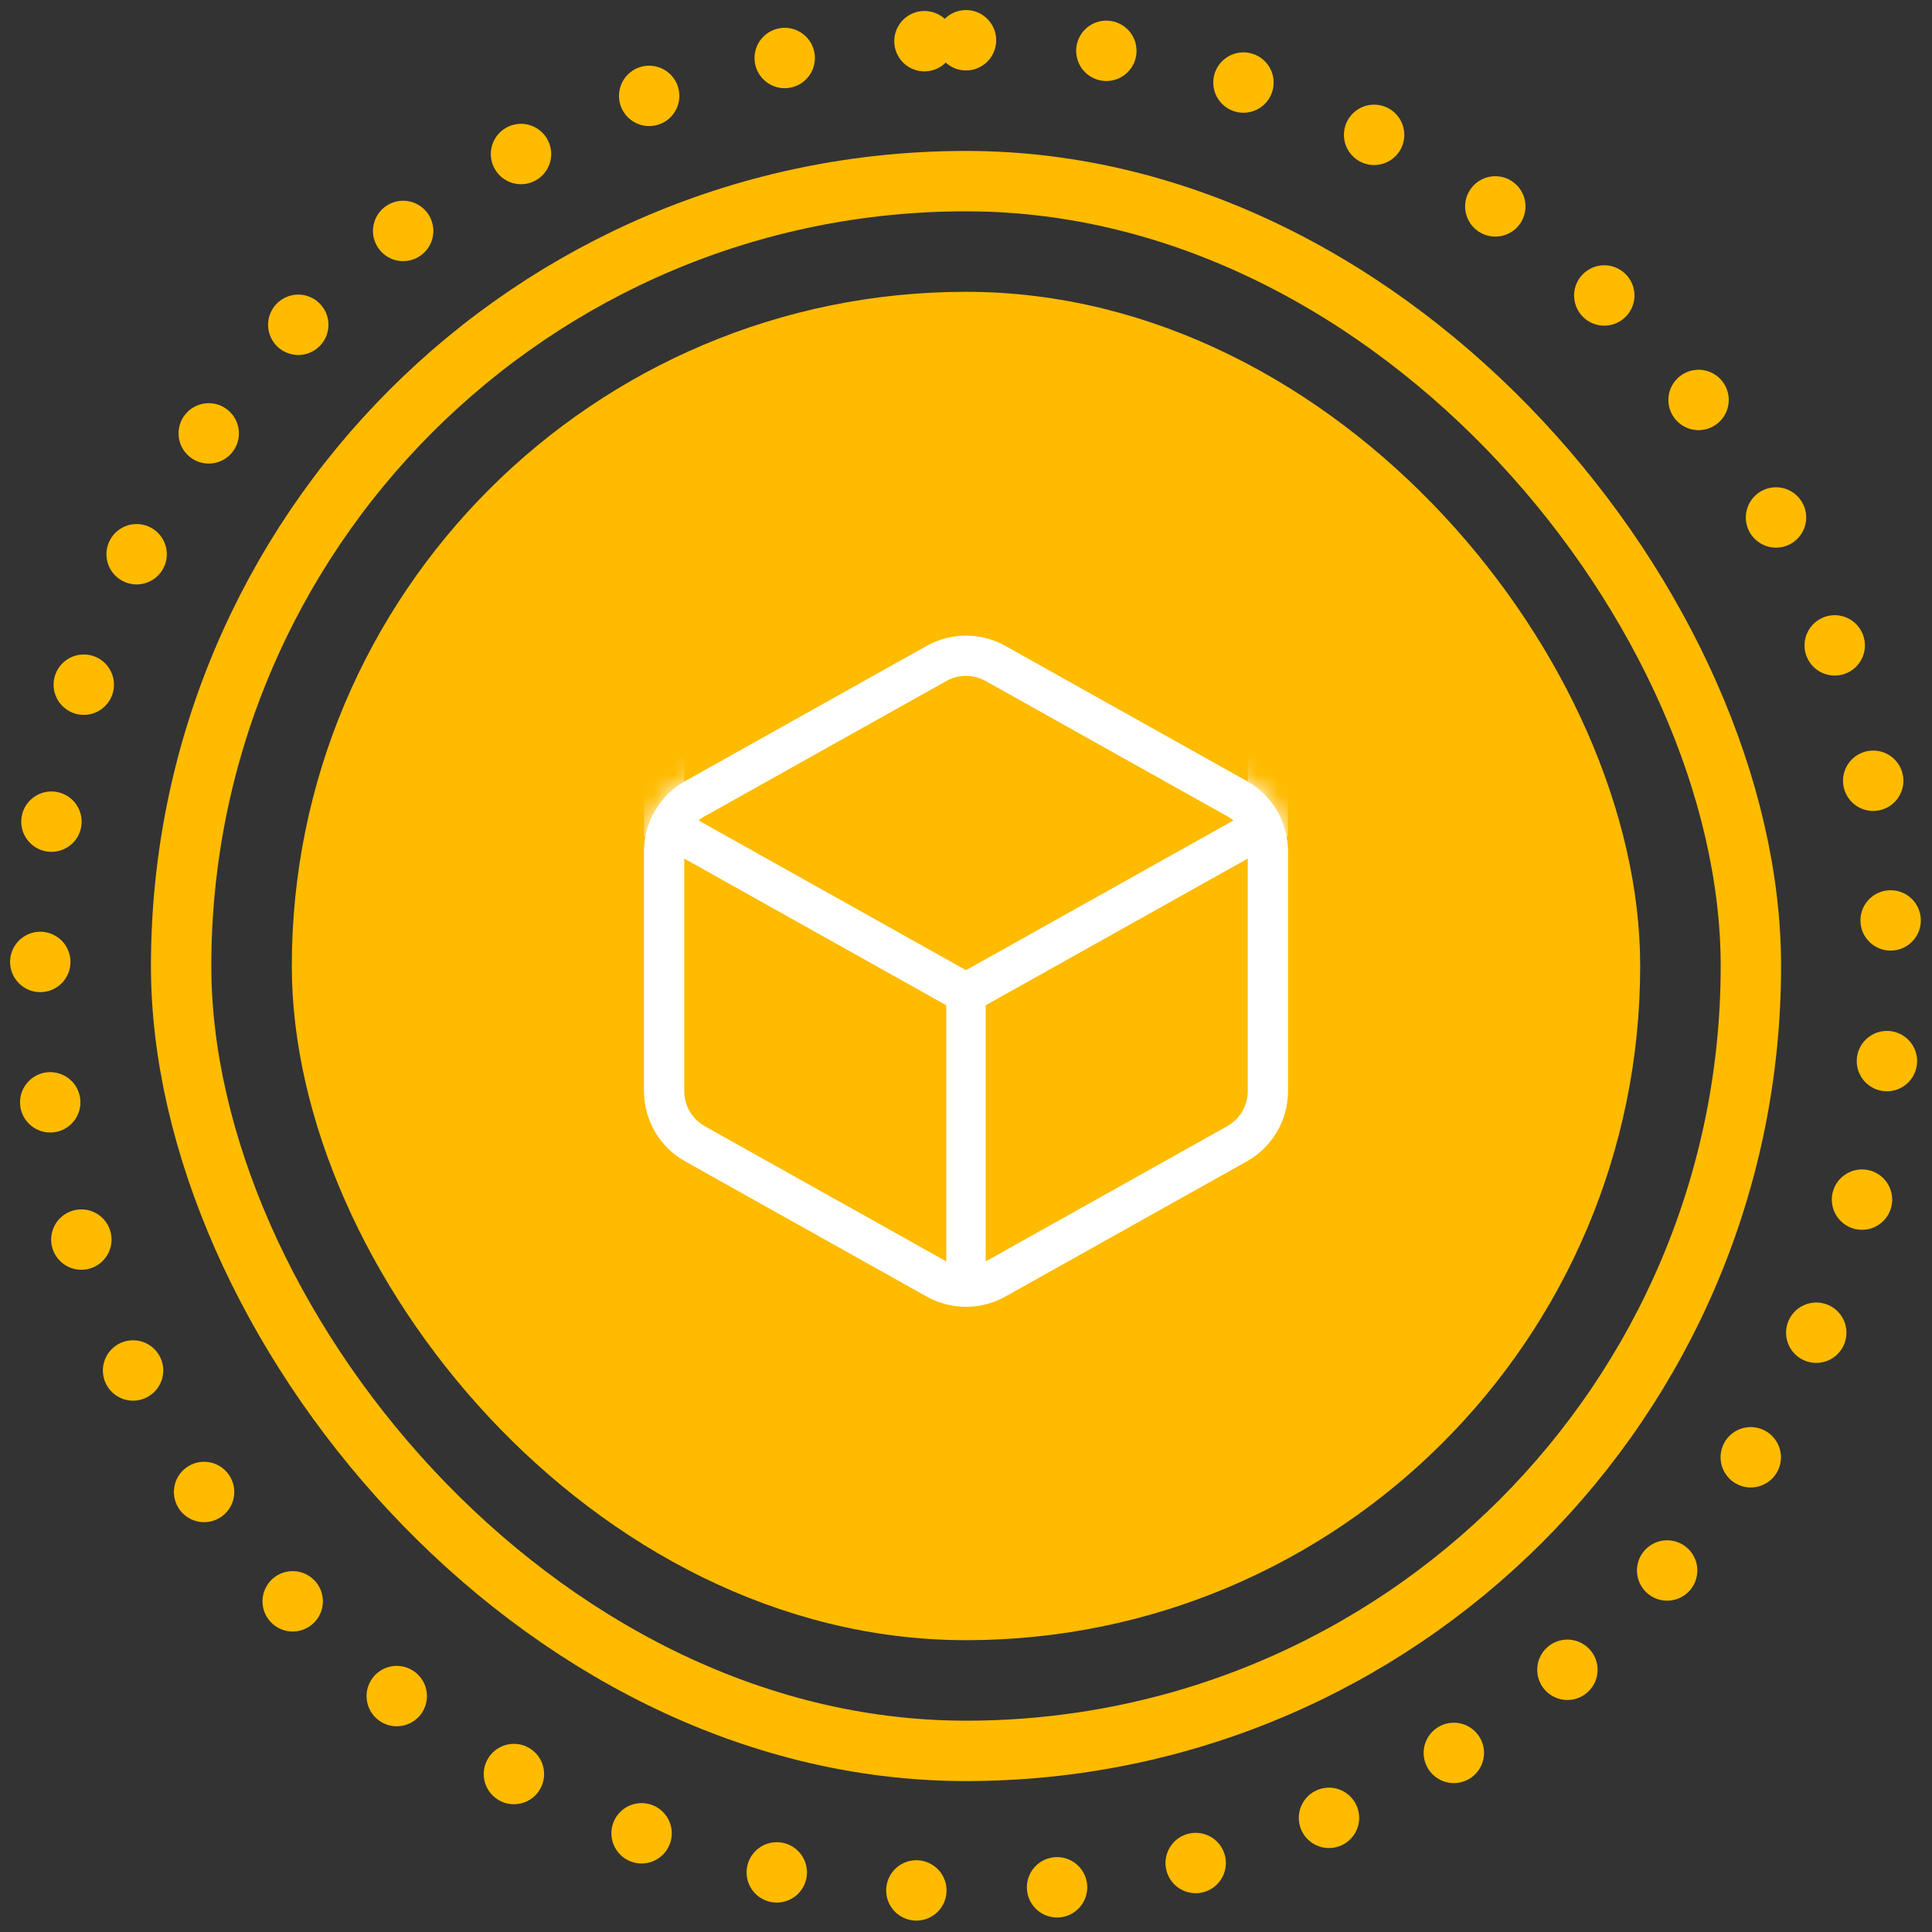
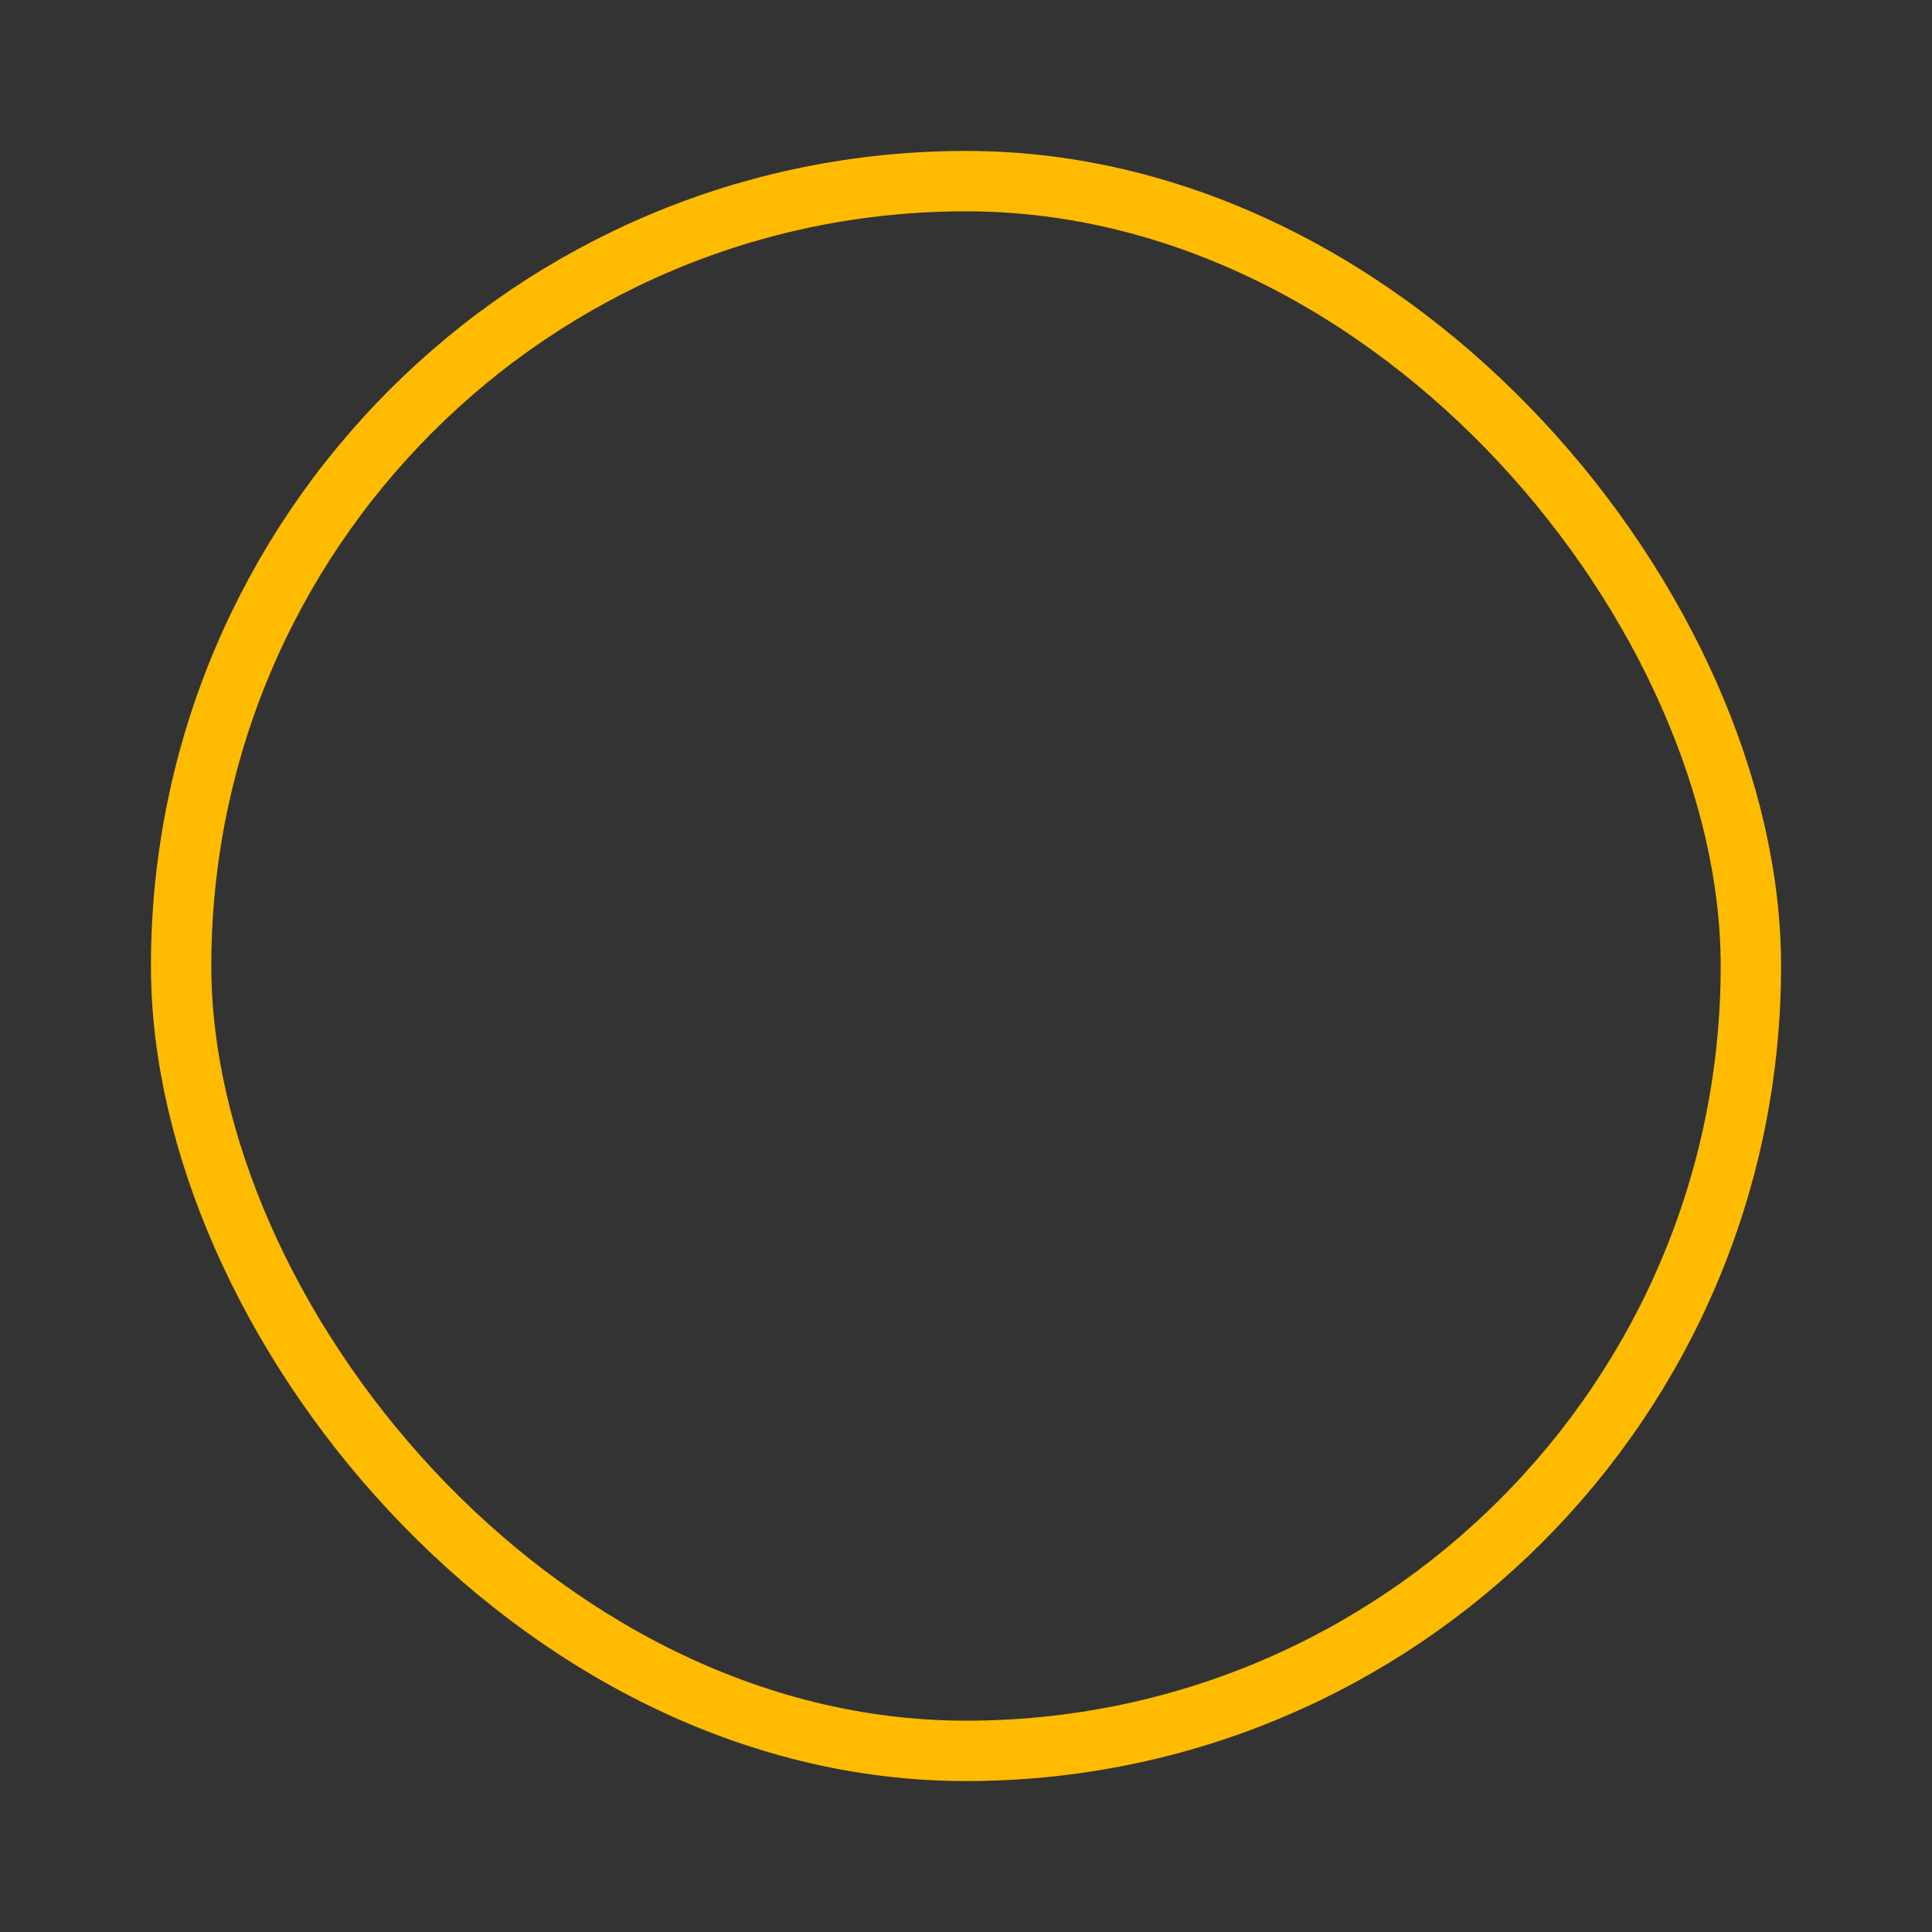
<svg xmlns="http://www.w3.org/2000/svg" xmlns:xlink="http://www.w3.org/1999/xlink" width="96px" height="96px" viewBox="0 0 96 96" version="1.1">
  <rect x="0" y="0" width="96" height="96" fill="#333333" stroke="none" />
  <title>Option-Smart-L</title>
  <desc>Created with Sketch.</desc>
  <defs>
-     <path d="M17.954,1.094 L29.954,7.811 C31.217,8.518 32,9.853 32,11.301 L32,23.218 C32,24.666 31.217,26.001 29.954,26.708 L17.954,33.425 C16.74,34.105 15.26,34.105 14.046,33.425 L2.046,26.708 C0.783,26.001 -5.15173324e-15,24.666 0,23.218 L0,11.301 C-1.77337278e-16,9.853 0.783,8.518 2.046,7.811 L14.046,1.094 C15.26,0.414 16.74,0.414 17.954,1.094 Z" id="path-1" />
-   </defs>
+     </defs>
  <g id="Option-Smart-L" stroke="none" stroke-width="1" fill="none" fill-rule="evenodd">
    <g id="Rectangle-2" transform="translate(2, 2)">
-       <rect id="Rectangle" stroke="#FFBB00" stroke-width="3" fill="#FFBB00" stroke-linecap="round" stroke-linejoin="round" x="14" y="14" width="64" height="64" rx="32" />
      <g id="Group-4" transform="translate(30, 29)">
        <g id="Polygon-2">
          <g id="Group-6">
            <mask id="mask-2" fill="white">
              <use xlink:href="#path-1" />
            </mask>
-             <path stroke="#FFFFFF" stroke-width="2" d="M17.465,1.966 C16.555,1.457 15.445,1.457 14.535,1.966 L2.535,8.683 C1.587,9.214 1,10.215 1,11.301 L1,23.218 C1,24.304 1.587,25.305 2.535,25.835 L14.535,32.553 C15.445,33.062 16.555,33.062 17.465,32.553 L29.465,25.835 C30.413,25.305 31,24.304 31,23.218 L31,11.301 C31,10.215 30.413,9.214 29.465,8.683 L17.465,1.966 Z" />
            <path d="M16,-12.568 L1,-4.172 L1,9.956 L16,18.353 L31,9.956 L31,-4.172 L16,-12.568 Z" id="Polygon" stroke="#FFFFFF" stroke-width="2" mask="url(#mask-2)" />
          </g>
        </g>
-         <rect id="Rectangle" fill="#FFFFFF" x="15.02" y="18.286" width="1.959" height="15.02" />
      </g>
      <rect id="Rectangle" stroke="#FFBB00" stroke-width="3" stroke-linecap="round" stroke-linejoin="round" x="7" y="7" width="78" height="78" rx="39" />
-       <path d="M46,0 C71.405,-4.66684088e-15 92,20.595 92,46 C92,71.405 71.405,92 46,92 C20.595,92 3.11122726e-15,71.405 0,46 C-3.11122726e-15,20.595 20.595,4.66684088e-15 46,0 Z" id="Rectangle" stroke="#FFBB00" stroke-width="3" stroke-linecap="round" stroke-linejoin="round" stroke-dasharray="0,7" />
    </g>
  </g>
</svg>